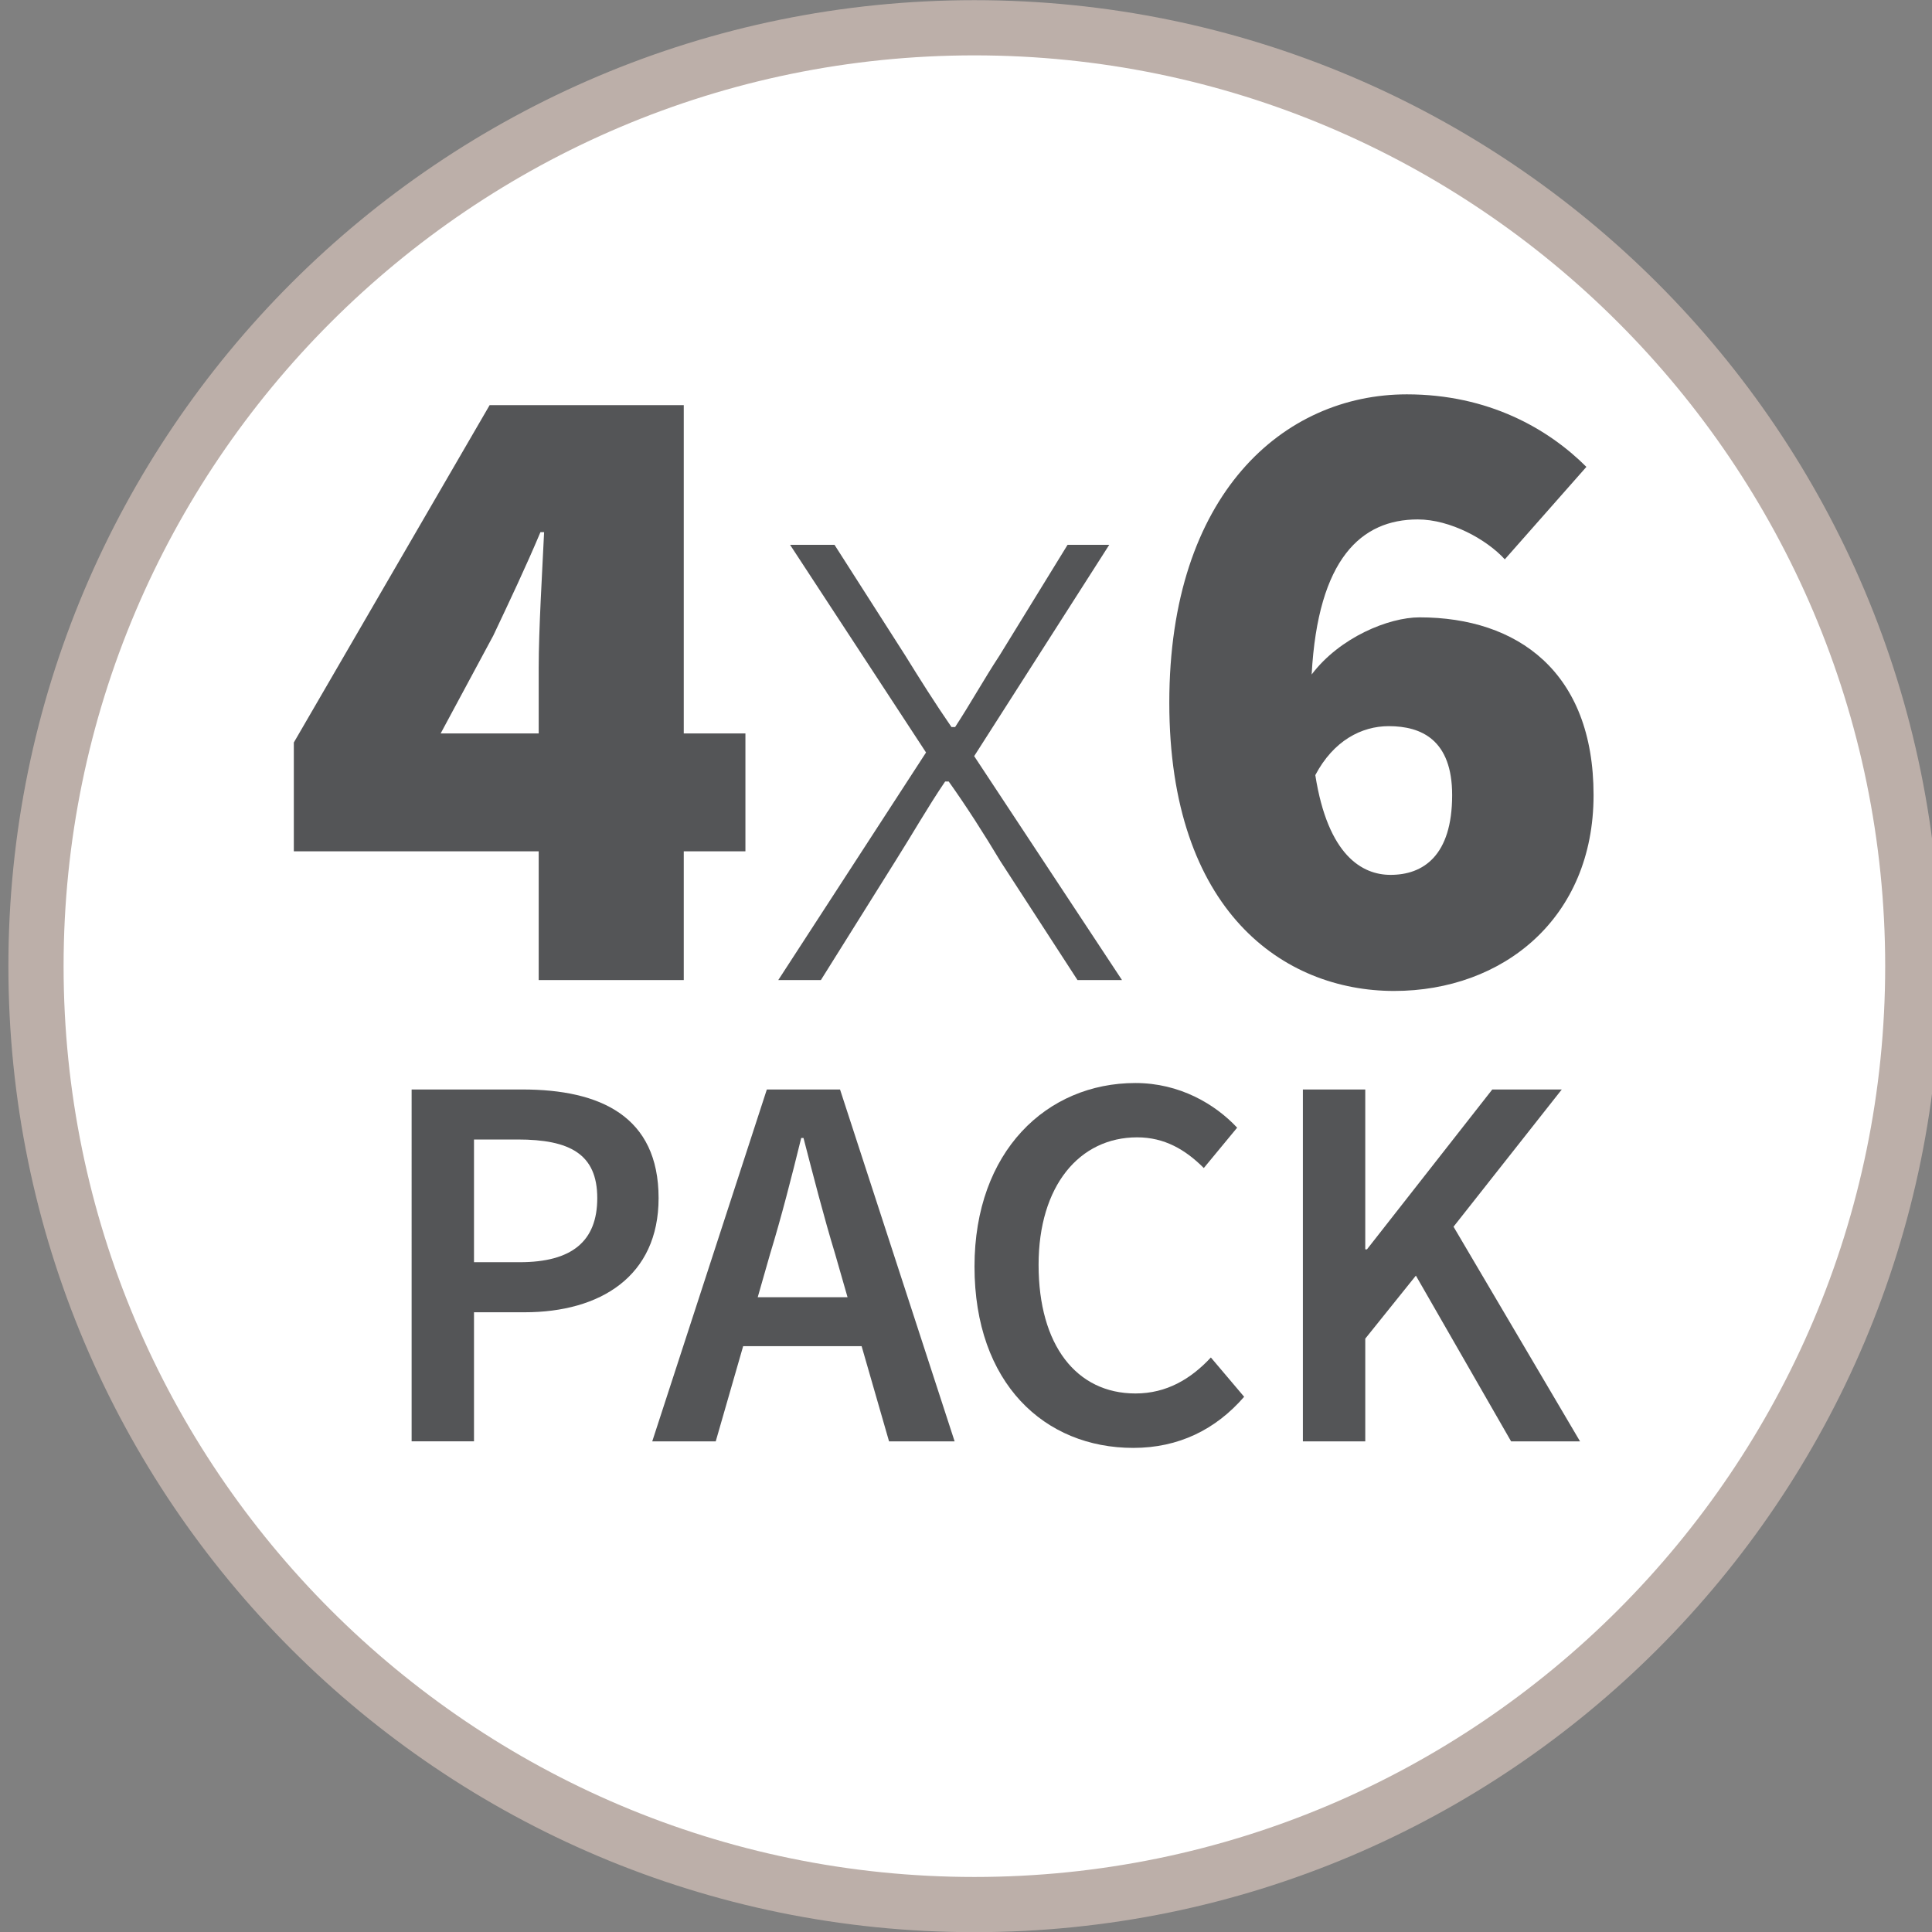
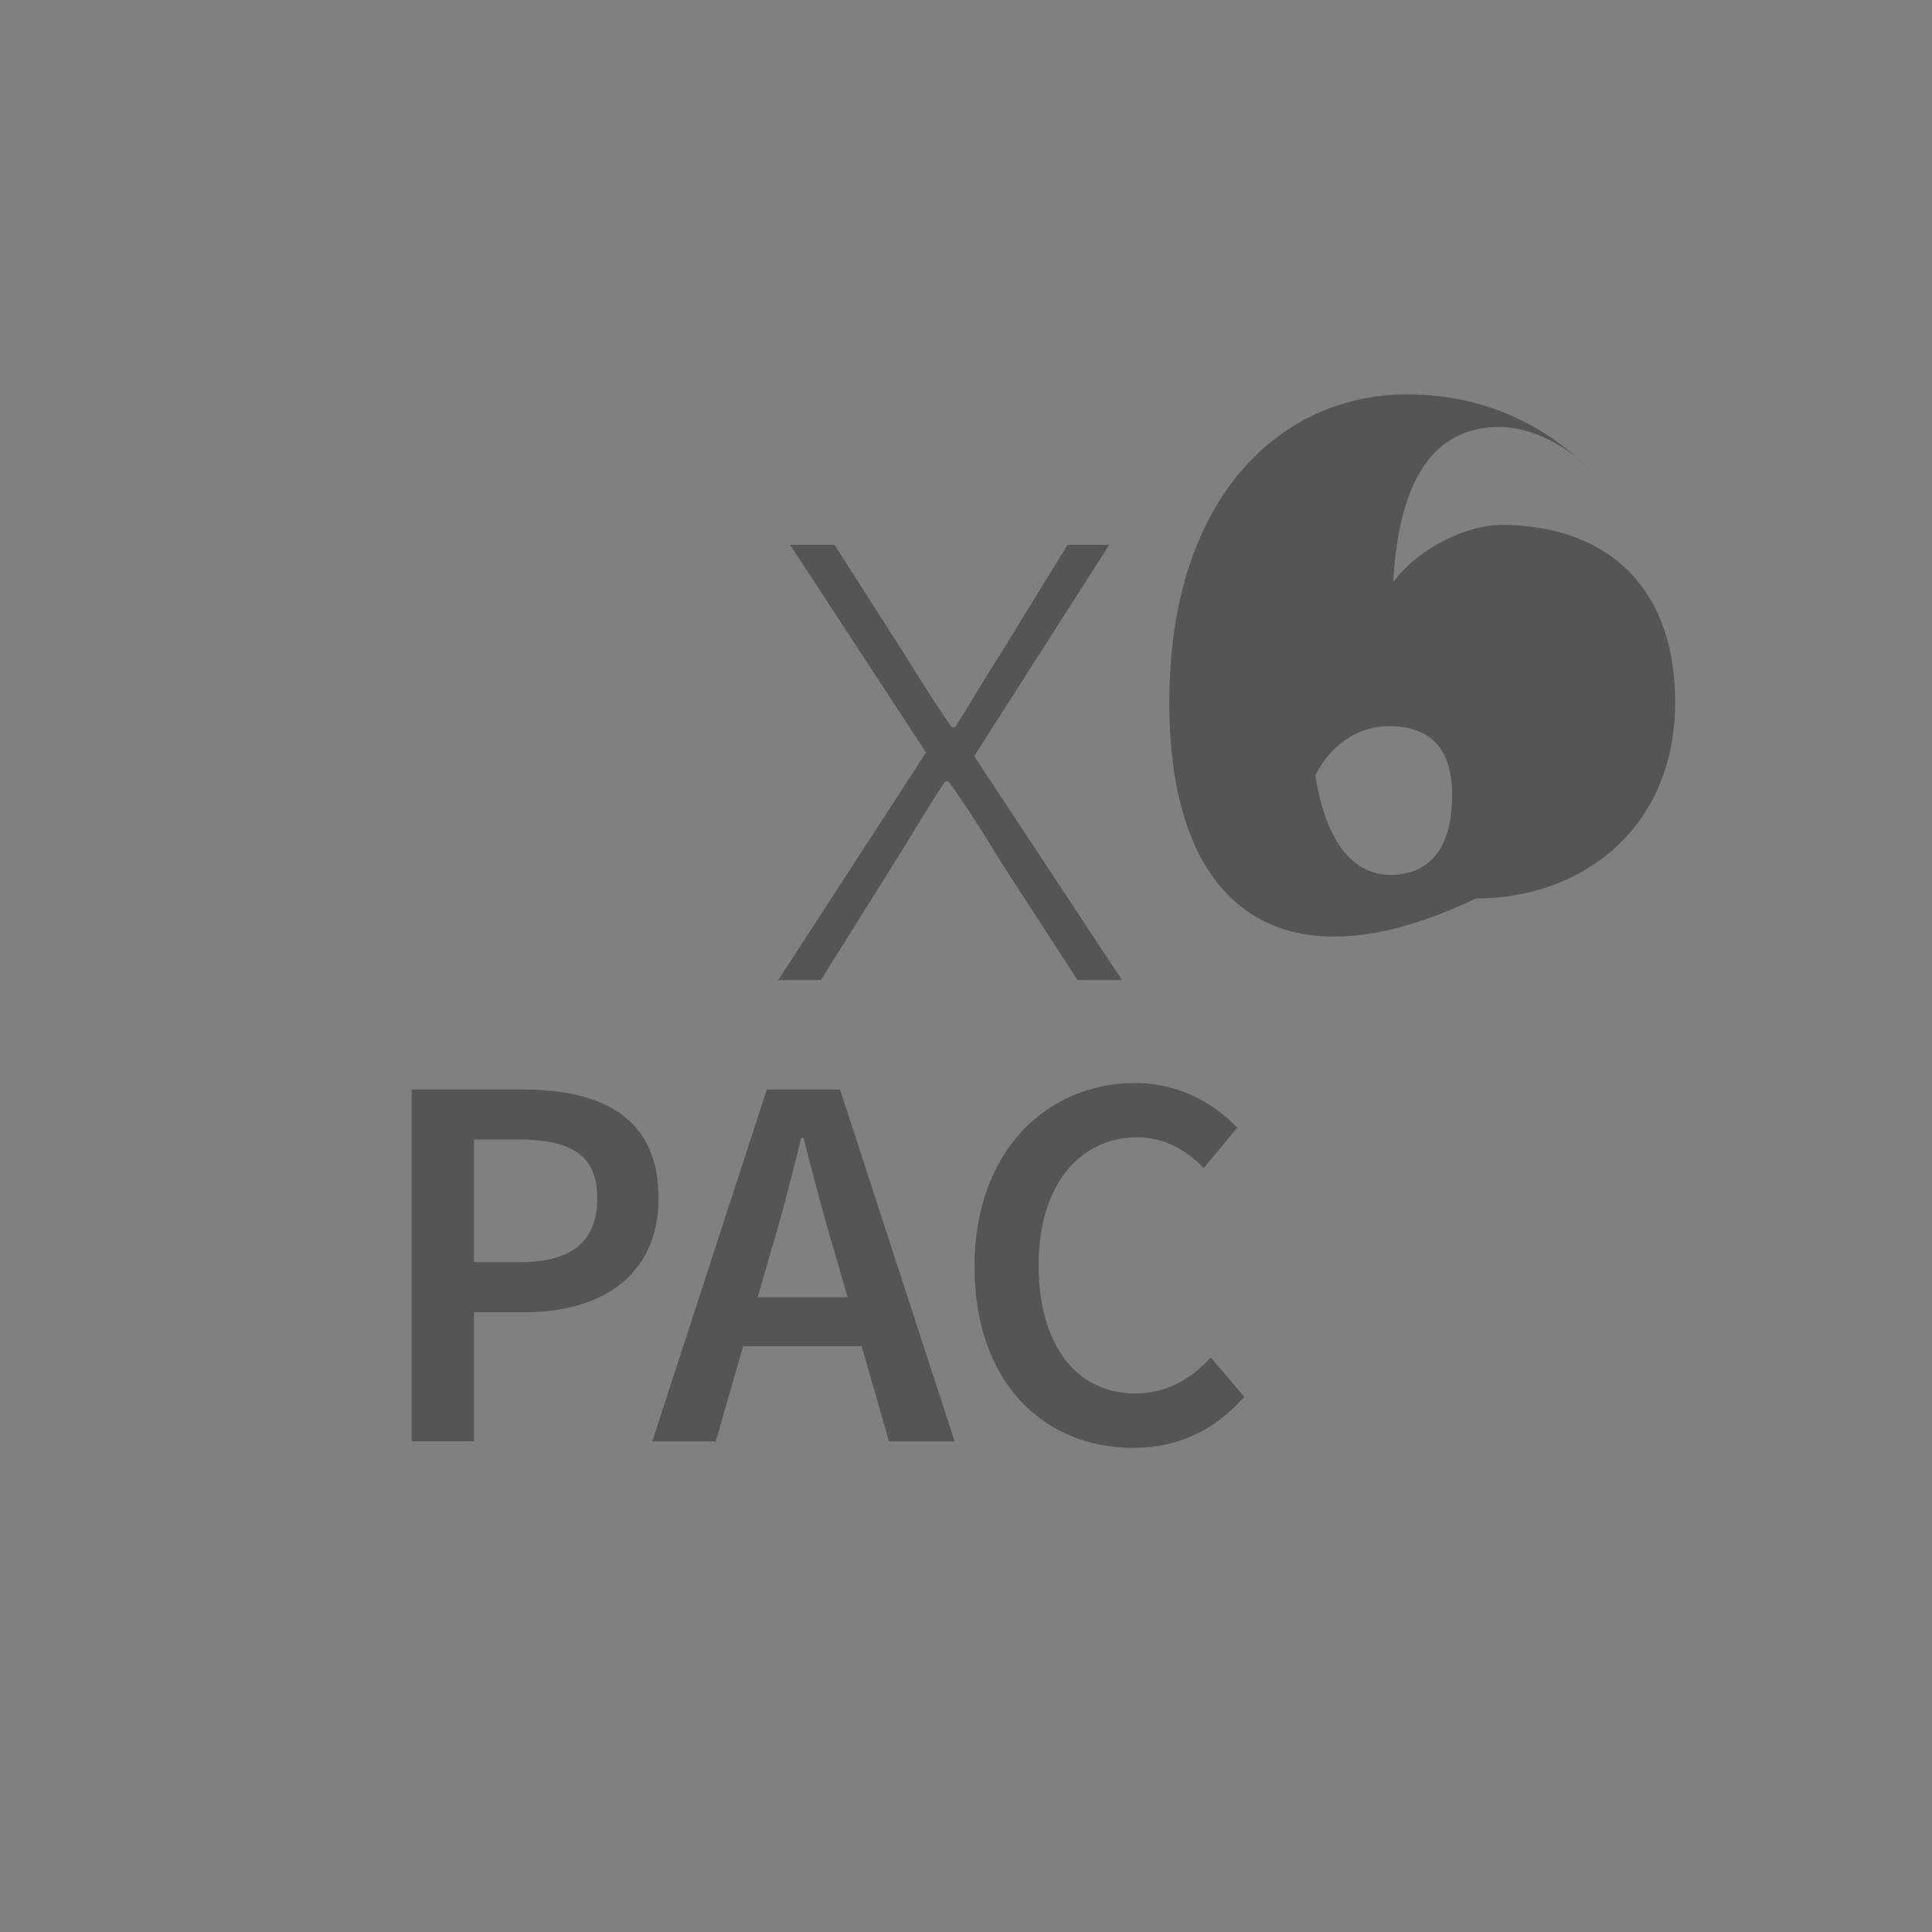
<svg xmlns="http://www.w3.org/2000/svg" version="1.1" baseProfile="tiny" id="Layer_1" x="0px" y="0px" width="35px" height="35px" viewBox="0 0 35 35" xml:space="preserve">
  <rect x="0" y="0" width="35" height="35" fill="#808080" stroke="none" />
  <g>
-     <path fill="#FFFFFF" d="M17.652,34.503c-9.374,0-17-7.626-17-17c0-9.374,7.626-17,17-17s17,7.626,17,17   C34.652,26.877,27.026,34.503,17.652,34.503z" />
-     <path fill="#BCAFA9" d="M17.652,1.003c9.098,0,16.5,7.402,16.5,16.5c0,9.098-7.402,16.5-16.5,16.5s-16.5-7.402-16.5-16.5   C1.152,8.405,8.555,1.003,17.652,1.003 M17.652,0.003c-9.664,0-17.5,7.835-17.5,17.5c0,9.665,7.836,17.5,17.5,17.5   c9.666,0,17.5-7.835,17.5-17.5C35.152,7.839,27.318,0.003,17.652,0.003L17.652,0.003z" />
-   </g>
+     </g>
  <g>
-     <path fill="#545557" d="M9.759,15.422H5.323v-1.971L8.87,7.34h3.517v5.947h1.117v2.135h-1.117v2.333H9.759V15.422z M9.759,13.287   v-1.183c0-0.707,0.065-1.758,0.098-2.464H9.791c-0.263,0.625-0.559,1.249-0.854,1.873l-0.954,1.774H9.759z" />
    <path fill="#545557" d="M16.776,13.632L14.313,9.87h0.805l1.281,2.004c0.264,0.427,0.543,0.87,0.838,1.297h0.066   c0.279-0.427,0.525-0.871,0.805-1.297L19.34,9.87h0.755l-2.447,3.828l2.678,4.057H19.52l-1.396-2.152   c-0.296-0.493-0.609-0.985-0.937-1.445h-0.065c-0.313,0.46-0.592,0.952-0.904,1.445l-1.347,2.152h-0.772L16.776,13.632z" />
-     <path fill="#545557" d="M21.183,12.729c0-3.779,2.069-5.585,4.303-5.585c1.479,0,2.563,0.624,3.253,1.314l-1.478,1.675   c-0.329-0.361-0.986-0.723-1.577-0.723c-1.02,0-1.808,0.706-1.922,2.809c0.509-0.673,1.396-1.035,1.954-1.035   c1.774,0,3.153,0.986,3.153,3.22c0,2.234-1.643,3.548-3.613,3.548C23.252,17.952,21.183,16.506,21.183,12.729z M26.307,14.404   c0-1.002-0.558-1.249-1.148-1.249c-0.494,0-1.002,0.263-1.331,0.887c0.229,1.462,0.854,1.807,1.362,1.807   C25.781,15.85,26.307,15.504,26.307,14.404z" />
+     <path fill="#545557" d="M21.183,12.729c0-3.779,2.069-5.585,4.303-5.585c1.479,0,2.563,0.624,3.253,1.314c-0.329-0.361-0.986-0.723-1.577-0.723c-1.02,0-1.808,0.706-1.922,2.809c0.509-0.673,1.396-1.035,1.954-1.035   c1.774,0,3.153,0.986,3.153,3.22c0,2.234-1.643,3.548-3.613,3.548C23.252,17.952,21.183,16.506,21.183,12.729z M26.307,14.404   c0-1.002-0.558-1.249-1.148-1.249c-0.494,0-1.002,0.263-1.331,0.887c0.229,1.462,0.854,1.807,1.362,1.807   C25.781,15.85,26.307,15.504,26.307,14.404z" />
  </g>
  <g>
    <path fill="#545557" d="M7.457,19.737h2.007c1.414,0,2.467,0.488,2.467,1.968c0,1.415-1.053,2.068-2.428,2.068H8.587v2.338h-1.13   V19.737z M9.415,22.866c0.947,0,1.405-0.38,1.405-1.161c0-0.799-0.497-1.062-1.443-1.062h-0.79v2.223H9.415z" />
    <path fill="#545557" d="M13.892,19.737h1.326l2.076,6.375h-1.188l-0.497-1.725h-2.146l-0.497,1.725h-1.15L13.892,19.737z    M13.727,23.5h1.627l-0.224-0.78c-0.205-0.673-0.392-1.404-0.574-2.105h-0.041c-0.175,0.711-0.359,1.432-0.565,2.105L13.727,23.5z" />
    <path fill="#545557" d="M17.654,22.944c0-2.086,1.308-3.324,2.915-3.324c0.8,0,1.443,0.381,1.843,0.809l-0.604,0.731   c-0.332-0.332-0.711-0.556-1.207-0.556c-1.045,0-1.786,0.876-1.786,2.31c0,1.454,0.684,2.33,1.755,2.33   c0.565,0,1.004-0.263,1.366-0.652l0.603,0.712c-0.516,0.595-1.188,0.926-2.008,0.926C18.923,26.23,17.654,25.061,17.654,22.944z" />
-     <path fill="#545557" d="M23.603,19.737h1.13v2.896h0.031l2.27-2.896h1.259l-1.961,2.486l2.292,3.889h-1.249l-1.725-3.003   l-0.917,1.142v1.861h-1.13V19.737z" />
  </g>
</svg>